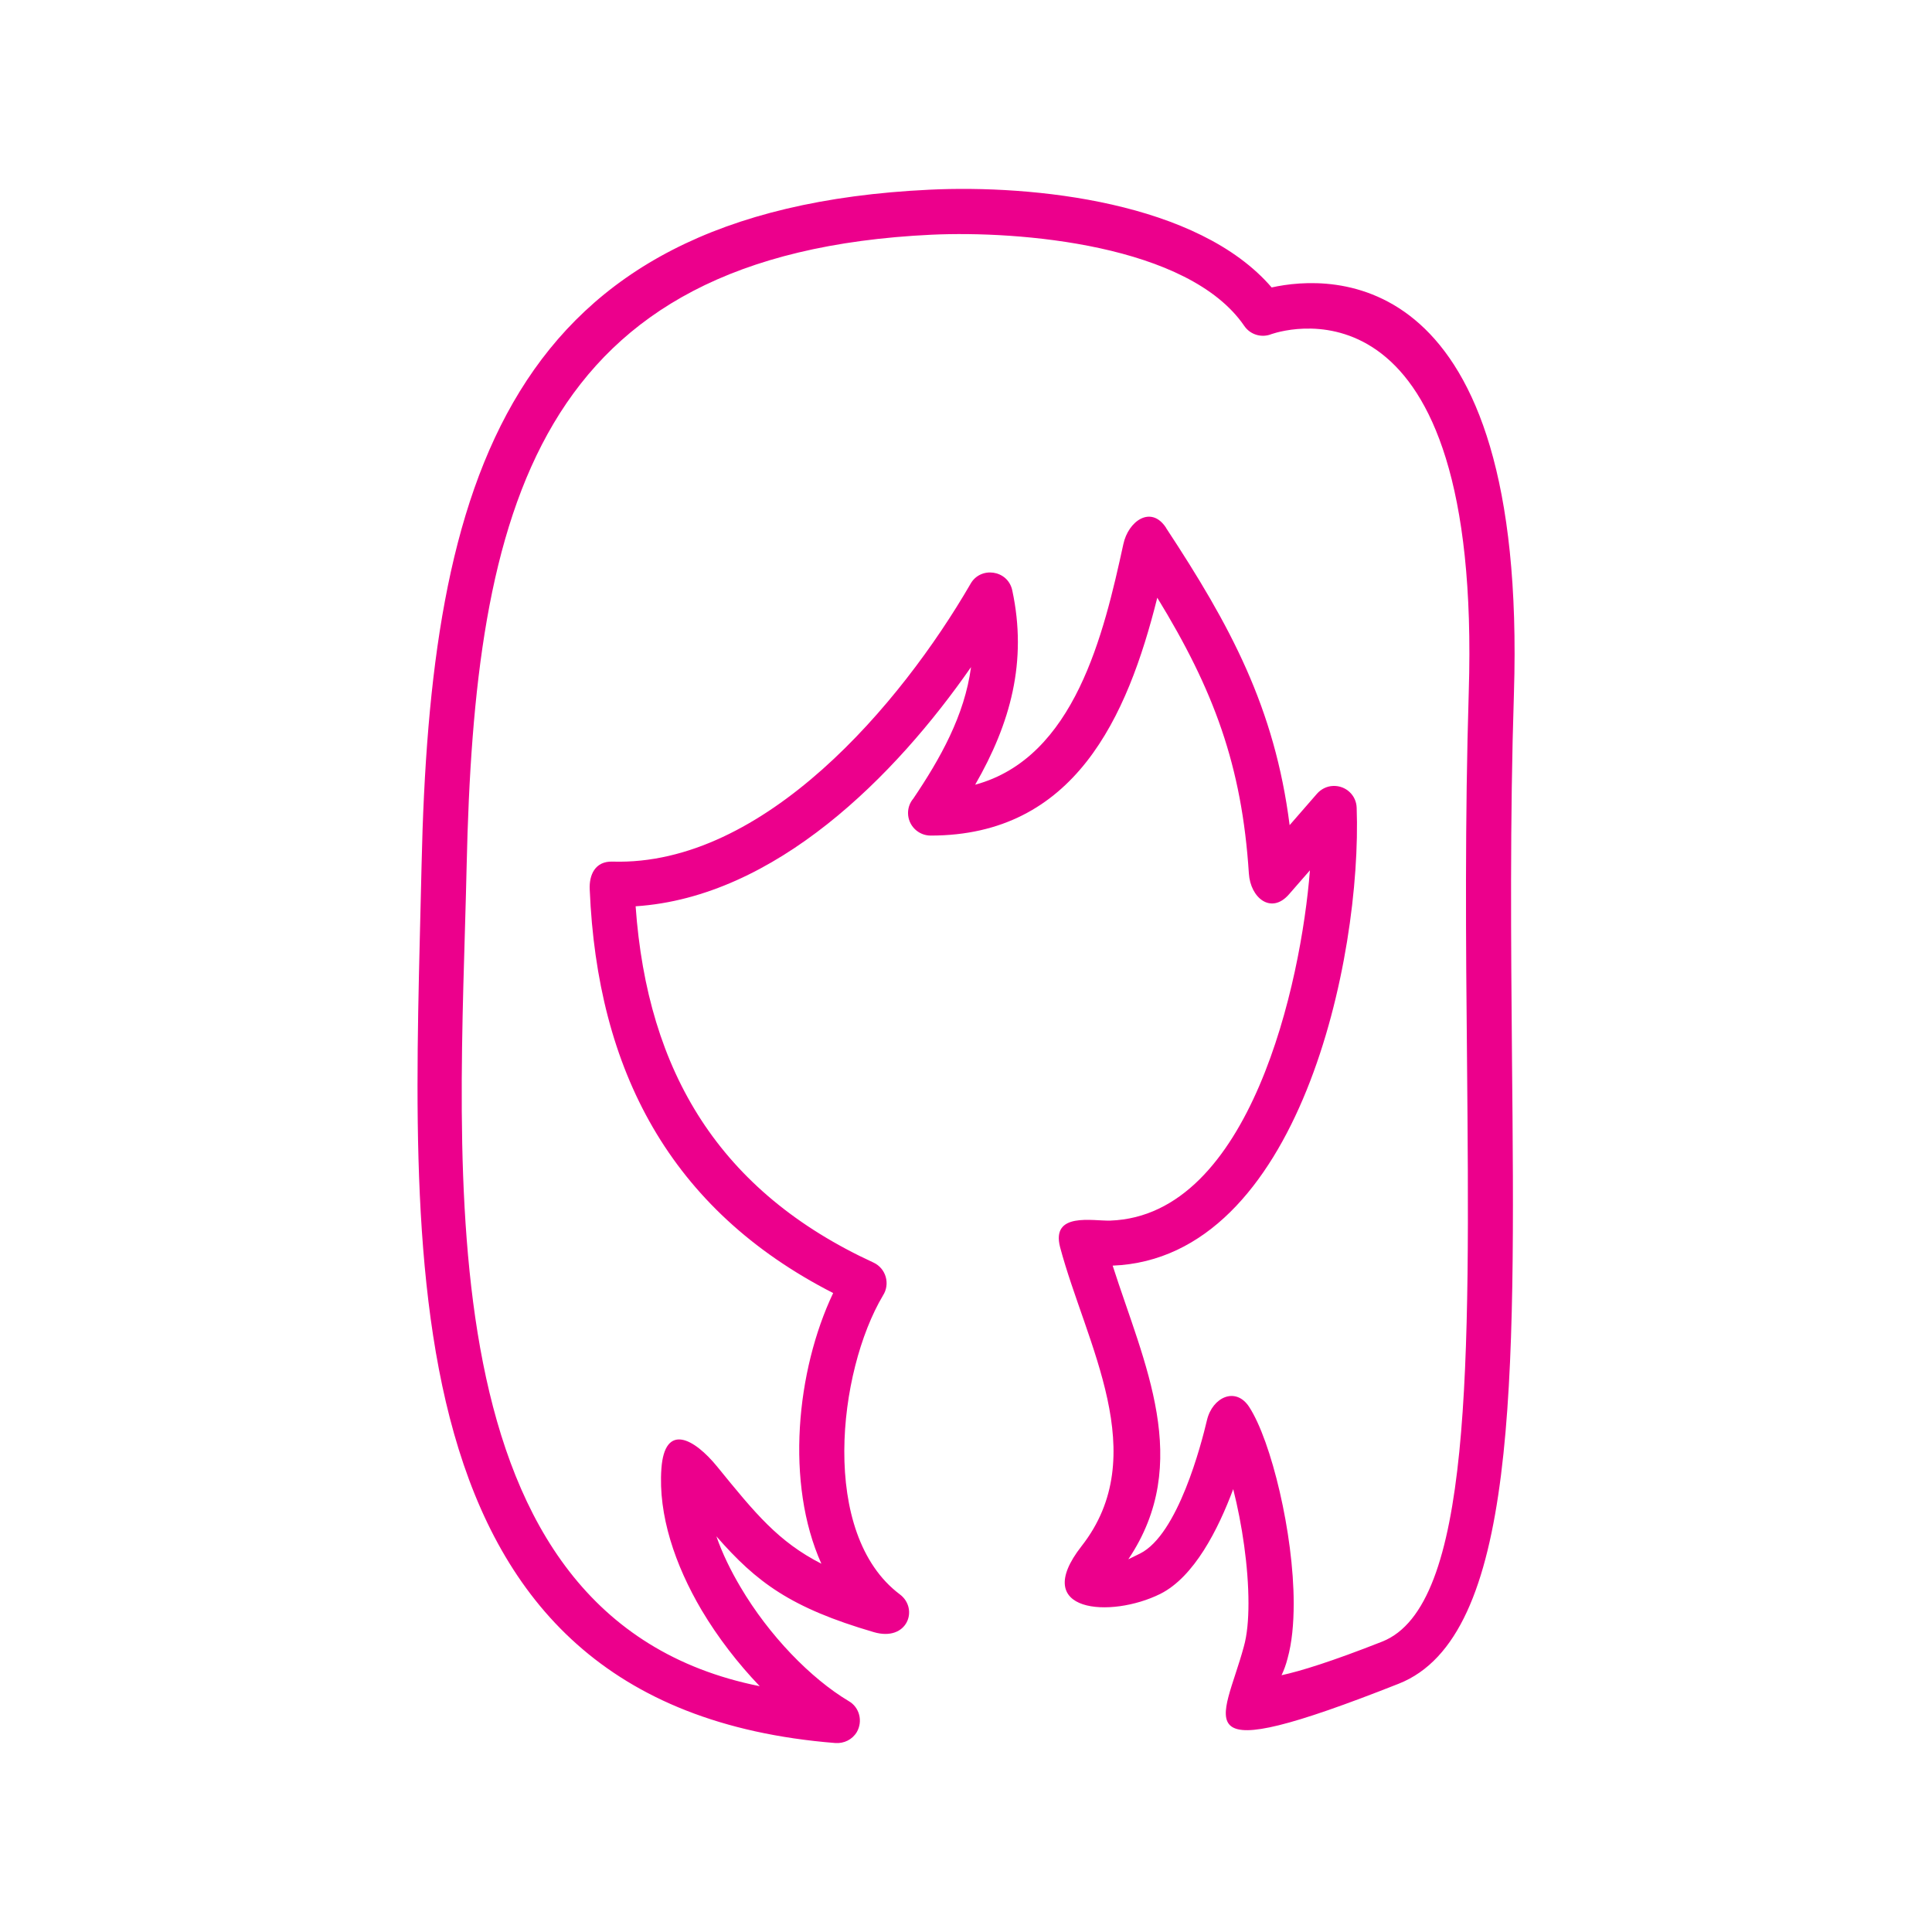
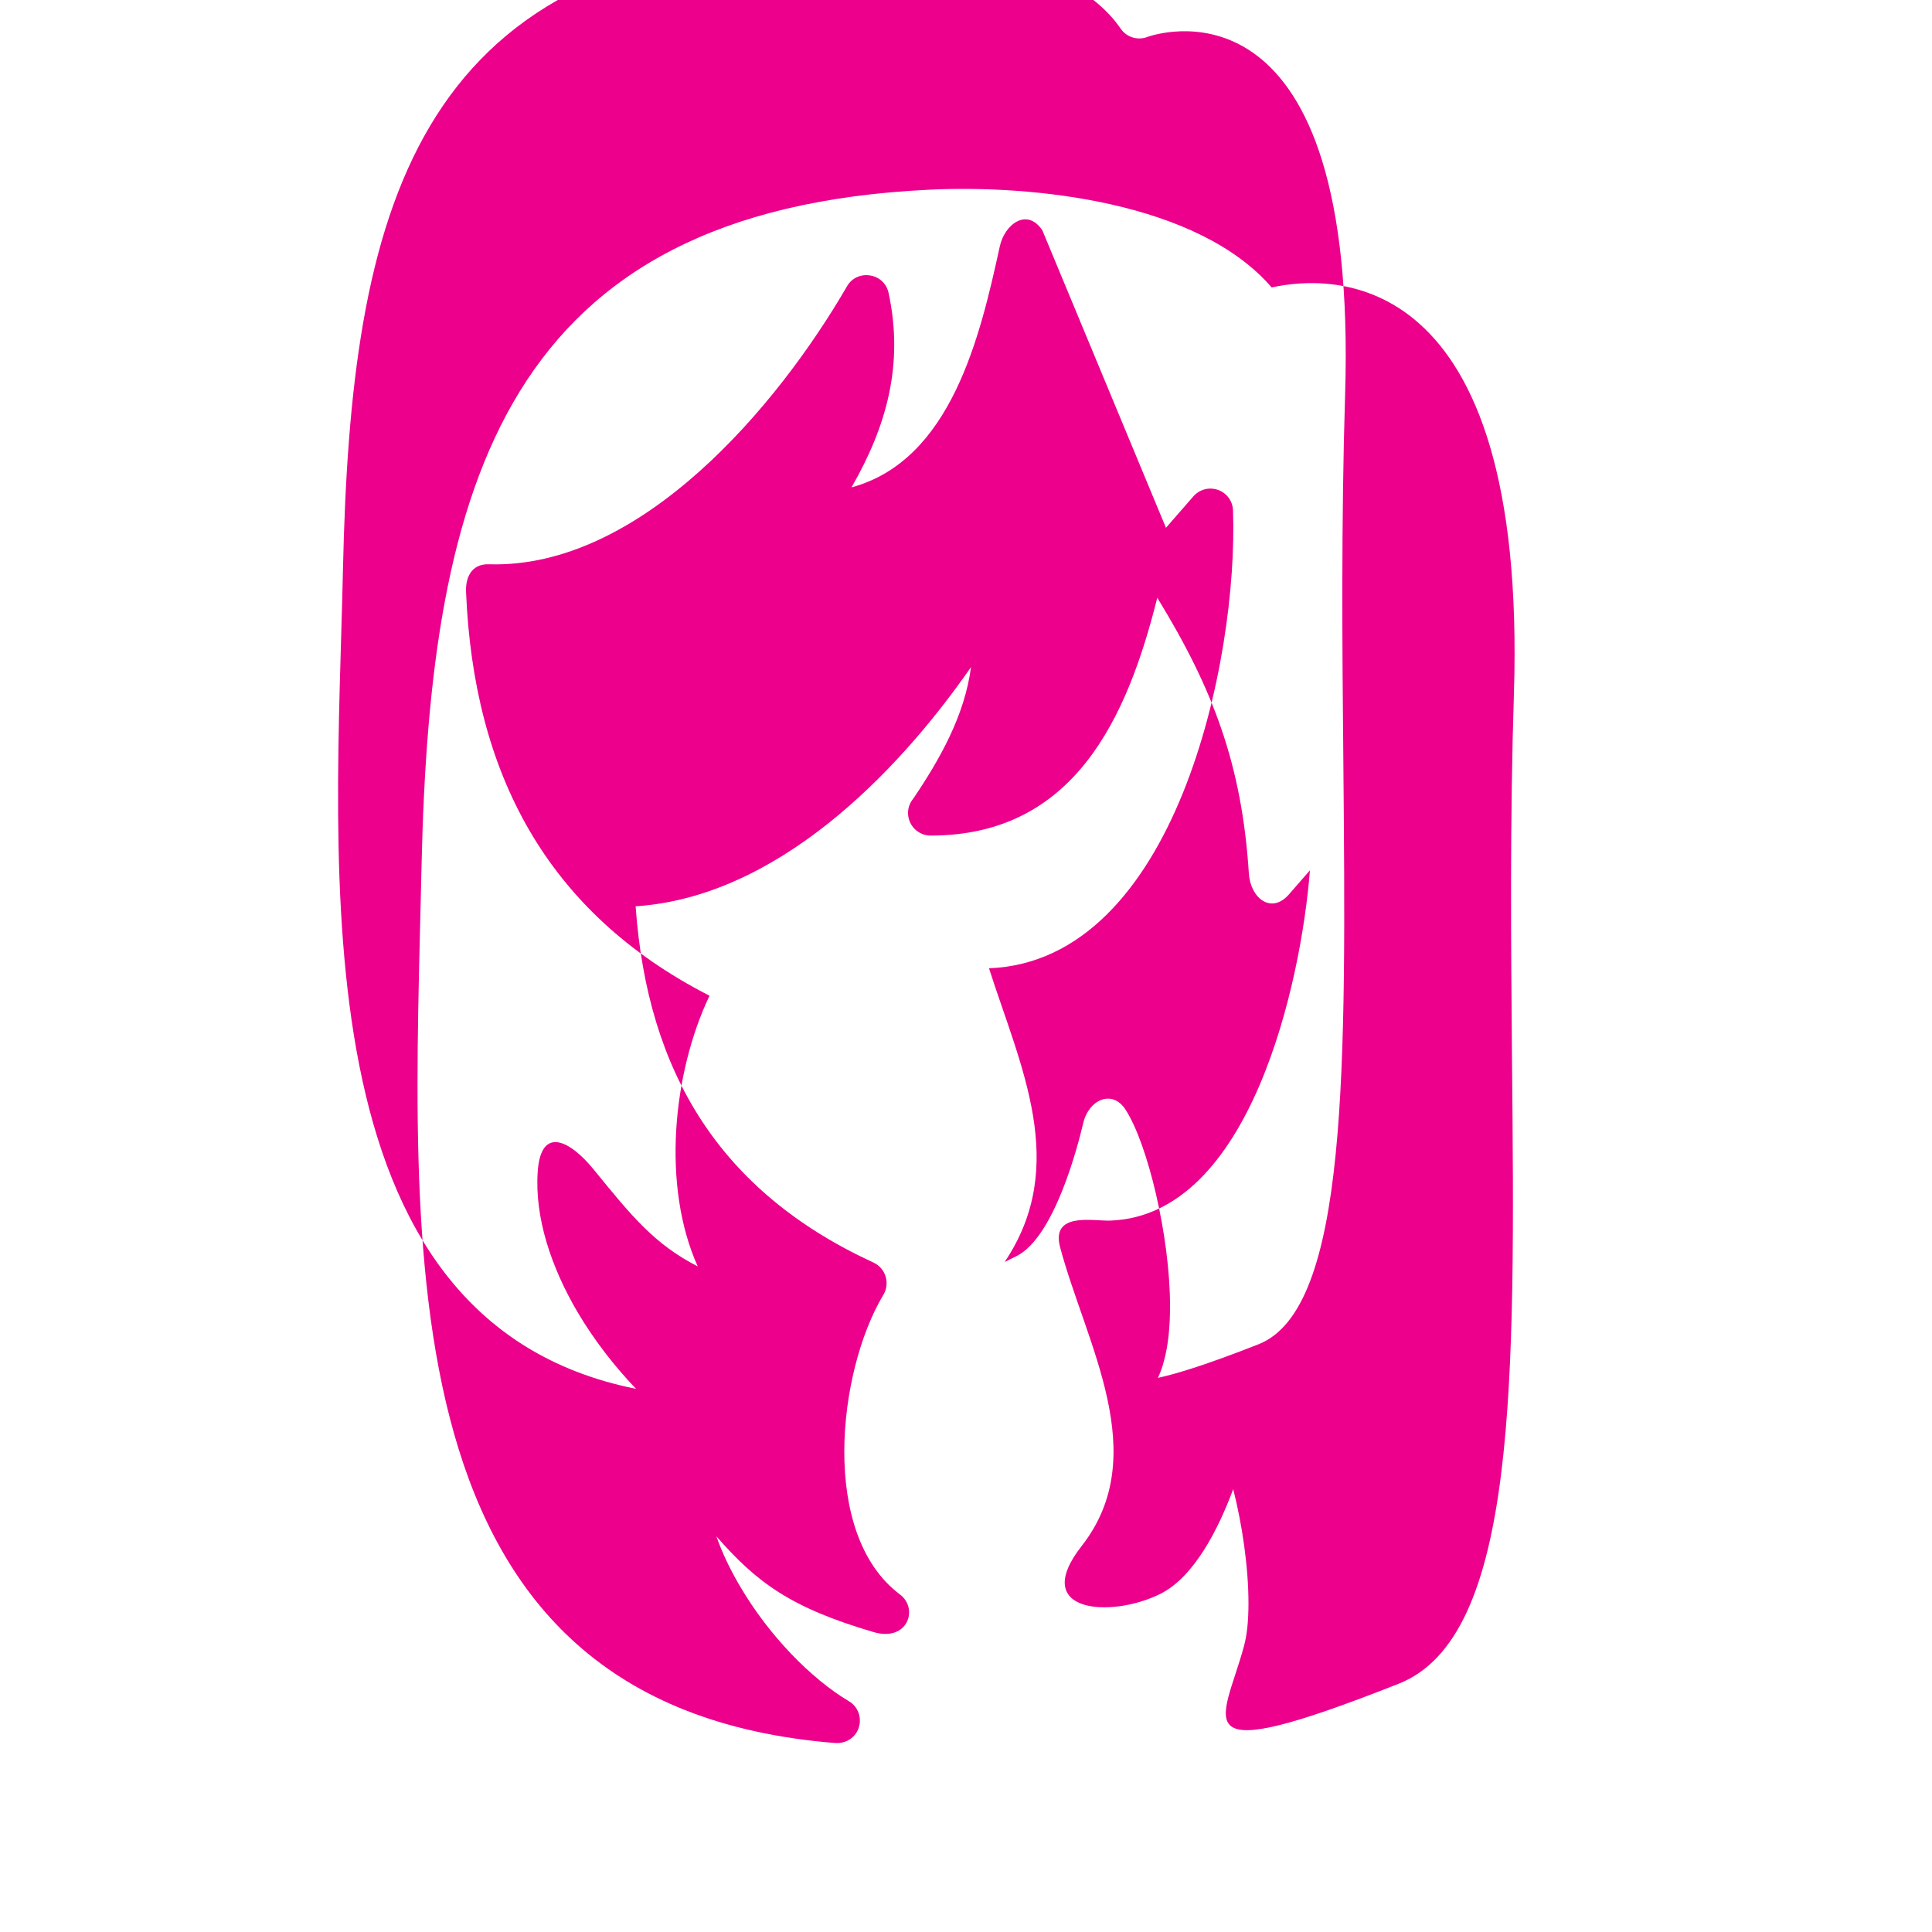
<svg xmlns="http://www.w3.org/2000/svg" width="512pt" height="512pt" version="1.1" viewBox="0 0 512 512">
-   <path d="m306.69 158.41c-7.938 31.742-21.965 63.027-60.059 63.027-3.277 0-5.992-2.664-5.992-5.992 0-1.434 0.512-2.766 1.383-3.789 7.117-10.547 13.621-22.066 15.309-34.867-20.02 28.824-51.867 60.98-88.883 63.387 3.125 44.031 22.324 75.672 63.027 94.414 3.328 1.535 4.504 5.684 2.508 8.754-11.98 20.172-16.793 63.18 4.453 79.156 5.121 3.789 2.098 12.645-6.859 10.035-22.066-6.453-31.078-13.211-41.727-25.395 1.586 4.559 3.789 9.062 6.398 13.465 7.578 12.852 18.637 24.219 28.672 30.207 2.867 1.637 3.789 5.324 2.152 8.191-1.23 2.047-3.43 3.07-5.684 2.918-121.04-9.676-111.87-131.38-109.67-232.55 2.254-101.73 22.375-173.77 134.61-179.1 27.547-1.332 71.168 3.227 90.676 25.906 15.512-3.43 67.789-6.555 64.203 107.62-1.074 33.434-0.77 66.254-0.512 96.719 0.82 85.707 1.434 153.24-30.004 165.68-58.316 23.039-46.488 10.293-41.062-9.832 0.871-3.07 1.23-7.066 1.23-11.469 0-9.676-1.691-20.992-4.043-30.258-3.992 10.699-10.344 23.246-19.301 27.75-13.16 6.555-34.715 5.019-20.891-12.645 18.945-24.168 1.176-53.555-5.684-79.207-2.457-9.422 8.652-6.91 13.312-7.066 37.121-1.332 50.586-63.129 52.891-92.824l-5.582 6.398c-4.66 5.324-10.188 0.973-10.598-5.582-1.844-28.621-9.32-48.641-24.27-73.062zm2.305-18.535c17.051 25.906 28.824 47.668 32.77 78.797l7.219-8.293c1.074-1.23 2.609-2.047 4.352-2.098 3.328-0.102 6.094 2.457 6.195 5.785 1.434 39.73-15.258 119.4-64.664 121.34 8.293 25.906 21.402 52.172 4.148 77.824 0.871-0.461 1.945-0.922 3.125-1.535 10.035-5.019 16.23-29.031 17.715-35.328 1.434-6.094 7.629-9.012 11.211-3.481 5.836 9.012 11.777 33.535 11.777 52.02 0 5.426-0.461 10.445-1.637 14.645-0.41 1.586-0.922 3.019-1.586 4.402 4.965-1.074 13.16-3.586 26.676-8.91 23.809-9.422 23.195-73.32 22.477-154.42-0.309-30.668-0.562-63.641 0.461-97.176 3.481-111.21-47.719-96.41-52.223-94.926-2.559 1.074-5.633 0.258-7.269-2.152-14.797-21.605-59.648-25.242-82.84-24.168-104.91 4.965-121.14 72.551-123.24 167.37-1.742 79.512-12.543 199.22 77.672 217.29-5.734-5.992-11.059-12.852-15.41-20.172-7.066-11.98-11.52-25.242-10.648-37.477 0.871-12.238 8.652-8.09 14.848-0.461 10.035 12.34 16.129 19.812 27.547 25.652-9.574-21.301-6.656-51.148 3.125-71.73-43.367-22.168-62.516-59.188-64.512-106.91-0.203-3.84 1.383-7.578 6.043-7.426 40.242 1.23 76.492-41.934 94.824-73.523 2.609-4.812 9.934-3.84 11.109 1.637 4.043 18.84-0.461 35.227-9.832 51.508 26.418-7.168 34.098-40.039 39.27-63.742 1.281-6.094 7.32-10.445 11.316-4.352z" fill="#ec008c" />
+   <path d="m306.69 158.41c-7.938 31.742-21.965 63.027-60.059 63.027-3.277 0-5.992-2.664-5.992-5.992 0-1.434 0.512-2.766 1.383-3.789 7.117-10.547 13.621-22.066 15.309-34.867-20.02 28.824-51.867 60.98-88.883 63.387 3.125 44.031 22.324 75.672 63.027 94.414 3.328 1.535 4.504 5.684 2.508 8.754-11.98 20.172-16.793 63.18 4.453 79.156 5.121 3.789 2.098 12.645-6.859 10.035-22.066-6.453-31.078-13.211-41.727-25.395 1.586 4.559 3.789 9.062 6.398 13.465 7.578 12.852 18.637 24.219 28.672 30.207 2.867 1.637 3.789 5.324 2.152 8.191-1.23 2.047-3.43 3.07-5.684 2.918-121.04-9.676-111.87-131.38-109.67-232.55 2.254-101.73 22.375-173.77 134.61-179.1 27.547-1.332 71.168 3.227 90.676 25.906 15.512-3.43 67.789-6.555 64.203 107.62-1.074 33.434-0.77 66.254-0.512 96.719 0.82 85.707 1.434 153.24-30.004 165.68-58.316 23.039-46.488 10.293-41.062-9.832 0.871-3.07 1.23-7.066 1.23-11.469 0-9.676-1.691-20.992-4.043-30.258-3.992 10.699-10.344 23.246-19.301 27.75-13.16 6.555-34.715 5.019-20.891-12.645 18.945-24.168 1.176-53.555-5.684-79.207-2.457-9.422 8.652-6.91 13.312-7.066 37.121-1.332 50.586-63.129 52.891-92.824l-5.582 6.398c-4.66 5.324-10.188 0.973-10.598-5.582-1.844-28.621-9.32-48.641-24.27-73.062zm2.305-18.535l7.219-8.293c1.074-1.23 2.609-2.047 4.352-2.098 3.328-0.102 6.094 2.457 6.195 5.785 1.434 39.73-15.258 119.4-64.664 121.34 8.293 25.906 21.402 52.172 4.148 77.824 0.871-0.461 1.945-0.922 3.125-1.535 10.035-5.019 16.23-29.031 17.715-35.328 1.434-6.094 7.629-9.012 11.211-3.481 5.836 9.012 11.777 33.535 11.777 52.02 0 5.426-0.461 10.445-1.637 14.645-0.41 1.586-0.922 3.019-1.586 4.402 4.965-1.074 13.16-3.586 26.676-8.91 23.809-9.422 23.195-73.32 22.477-154.42-0.309-30.668-0.562-63.641 0.461-97.176 3.481-111.21-47.719-96.41-52.223-94.926-2.559 1.074-5.633 0.258-7.269-2.152-14.797-21.605-59.648-25.242-82.84-24.168-104.91 4.965-121.14 72.551-123.24 167.37-1.742 79.512-12.543 199.22 77.672 217.29-5.734-5.992-11.059-12.852-15.41-20.172-7.066-11.98-11.52-25.242-10.648-37.477 0.871-12.238 8.652-8.09 14.848-0.461 10.035 12.34 16.129 19.812 27.547 25.652-9.574-21.301-6.656-51.148 3.125-71.73-43.367-22.168-62.516-59.188-64.512-106.91-0.203-3.84 1.383-7.578 6.043-7.426 40.242 1.23 76.492-41.934 94.824-73.523 2.609-4.812 9.934-3.84 11.109 1.637 4.043 18.84-0.461 35.227-9.832 51.508 26.418-7.168 34.098-40.039 39.27-63.742 1.281-6.094 7.32-10.445 11.316-4.352z" fill="#ec008c" />
</svg>